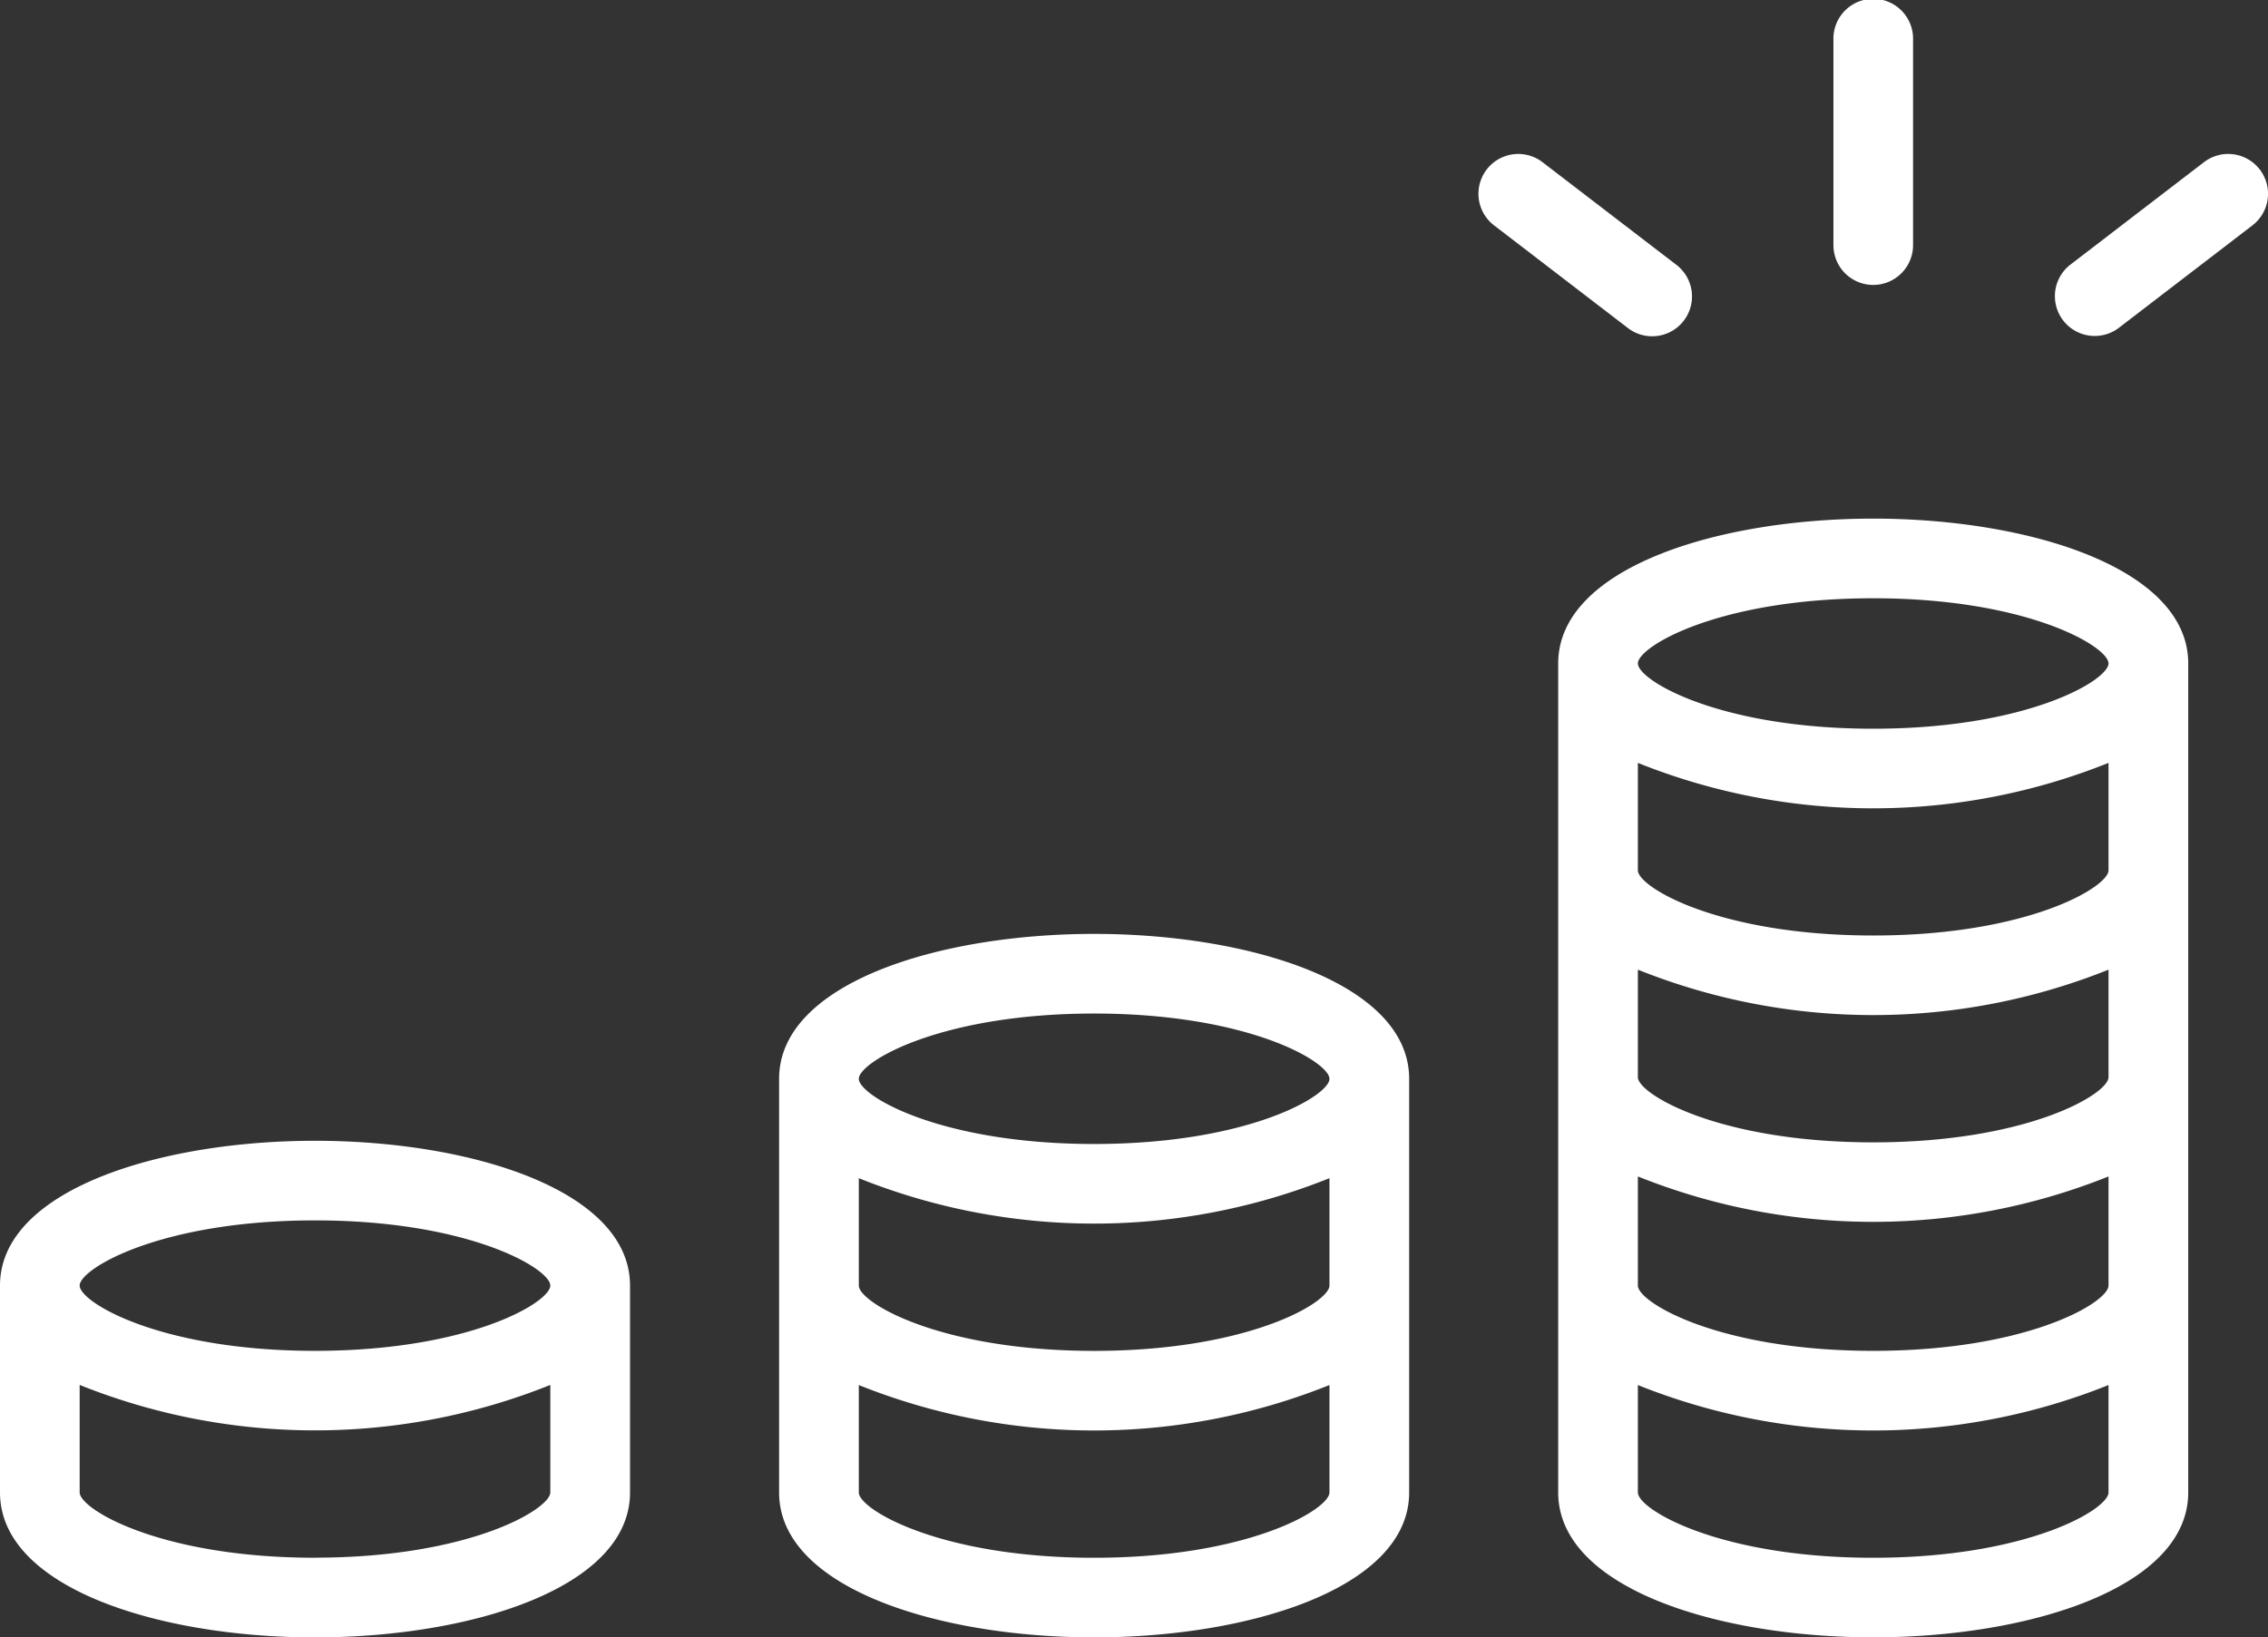
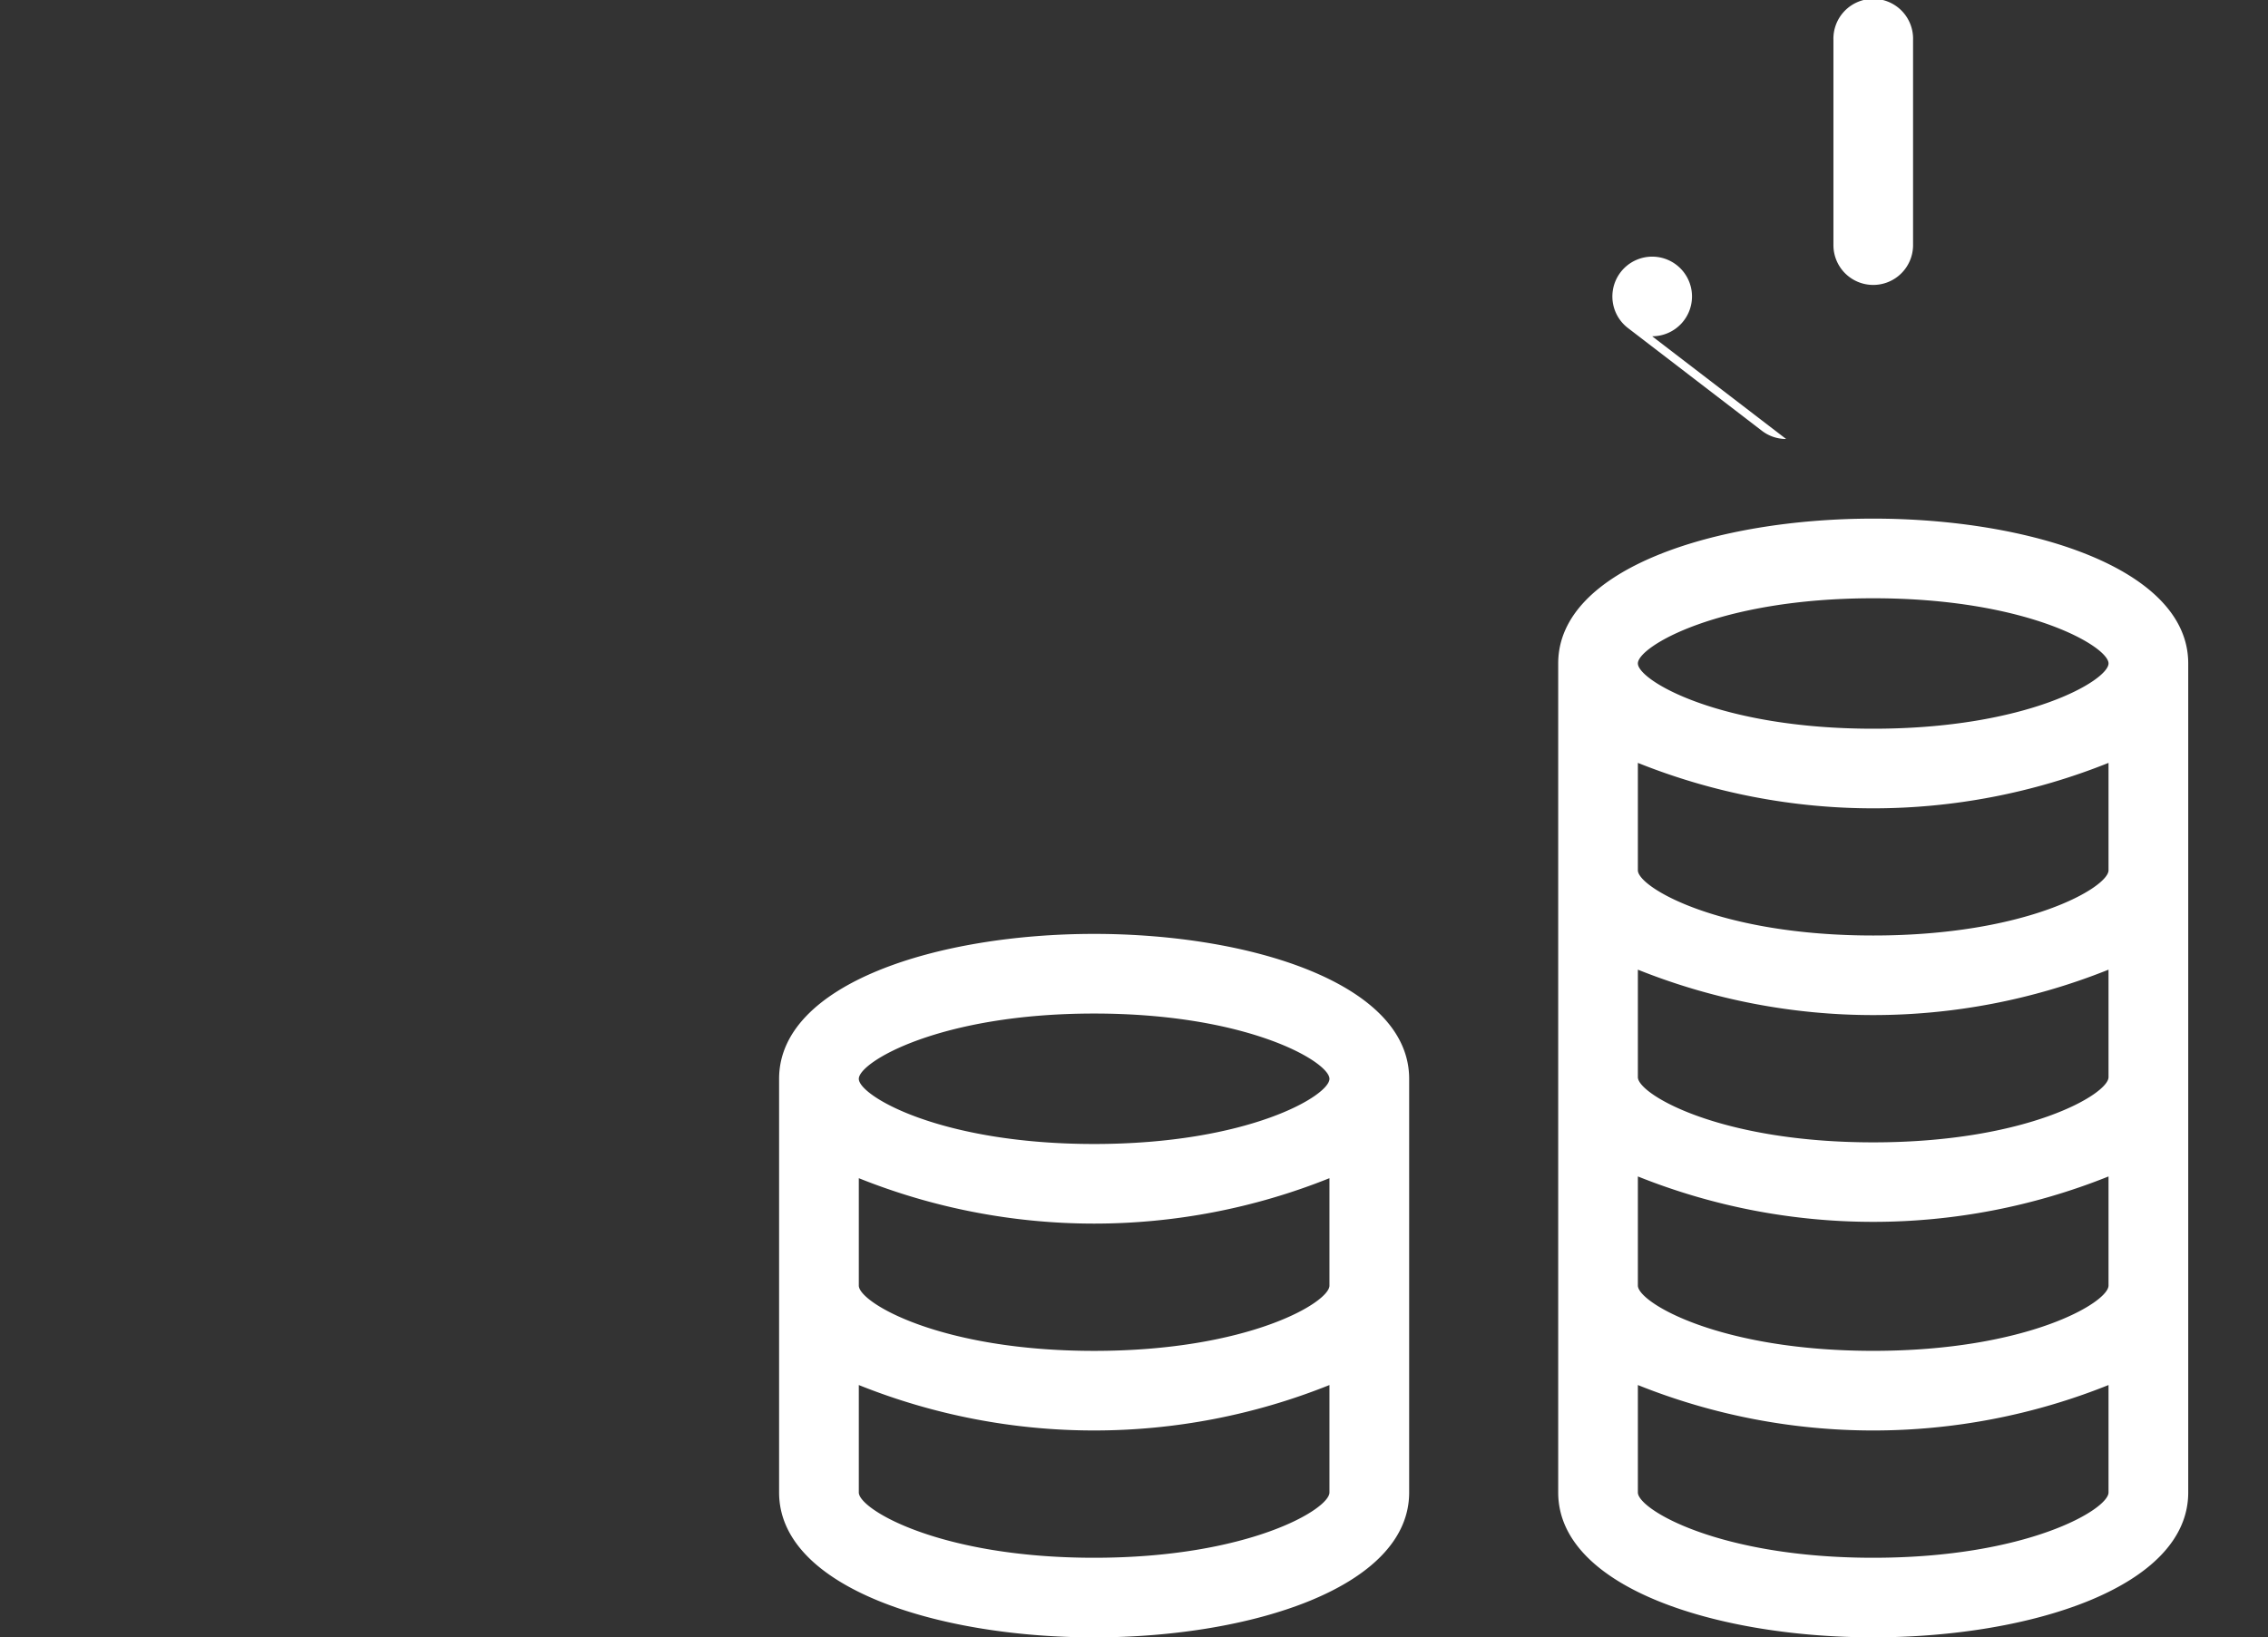
<svg xmlns="http://www.w3.org/2000/svg" id="アイコン13" width="66.5" height="48.024" viewBox="0 0 66.5 48.024">
  <rect x="0" y="0" width="66.5" height="48.024" fill="#333333" stroke="none" />
-   <path id="パス_3068" data-name="パス 3068" d="M1066.177,1281.939c-4.59,0-9.236,1.459-9.236,4.247v6.068c0,2.791,4.646,4.251,9.236,4.251s9.237-1.46,9.237-4.251v-6.068c0-2.788-4.647-4.247-9.237-4.247m0,2.335c4.528,0,6.9,1.42,6.9,1.911s-2.373,1.915-6.9,1.915-6.9-1.422-6.9-1.915,2.373-1.911,6.9-1.911m0,9.894c-4.528,0-6.9-1.423-6.9-1.915V1289.1a18.529,18.529,0,0,0,13.8,0v3.151c0,.492-2.373,1.915-6.9,1.915" transform="translate(-1056.941 -1248.48)" fill="#fff" />
  <path id="パス_3074" data-name="パス 3074" d="M1183.557,1250.76c-4.59,0-9.237,1.46-9.237,4.25v12.133c0,2.79,4.646,4.25,9.237,4.25s9.237-1.46,9.237-4.25V1255.01c0-2.79-4.647-4.25-9.237-4.25m6.9,10.315c0,.492-2.373,1.915-6.9,1.915s-6.9-1.423-6.9-1.915v-3.15a18.537,18.537,0,0,0,13.8,0Zm-6.9-7.979c4.528,0,6.9,1.423,6.9,1.915s-2.373,1.911-6.9,1.911-6.9-1.42-6.9-1.911,2.373-1.915,6.9-1.915m0,15.962c-4.528,0-6.9-1.423-6.9-1.915v-3.151a18.53,18.53,0,0,0,13.8,0v3.151c0,.492-2.373,1.915-6.9,1.915" transform="translate(-1151.476 -1223.369)" fill="#fff" />
  <path id="パス_3082" data-name="パス 3082" d="M1300.937,1188.179c-4.59,0-9.236,1.459-9.236,4.247v24.315c0,2.791,4.647,4.25,9.236,4.25s9.237-1.46,9.237-4.25v-24.315c0-2.788-4.647-4.247-9.237-4.247m6.9,22.494c0,.492-2.373,1.915-6.9,1.915s-6.9-1.423-6.9-1.915v-3.2a18.538,18.538,0,0,0,13.8,0Zm0-6.111c0,.491-2.373,1.911-6.9,1.911s-6.9-1.42-6.9-1.911v-3.154a18.536,18.536,0,0,0,13.8,0Zm0-6.068c0,.491-2.373,1.912-6.9,1.912s-6.9-1.42-6.9-1.912v-3.151a18.523,18.523,0,0,0,13.8,0Zm-6.9-7.979c4.528,0,6.9,1.42,6.9,1.911s-2.373,1.915-6.9,1.915-6.9-1.423-6.9-1.915,2.372-1.911,6.9-1.911m0,28.142c-4.528,0-6.9-1.423-6.9-1.915v-3.151a18.527,18.527,0,0,0,13.8,0v3.151c0,.492-2.373,1.915-6.9,1.915" transform="translate(-1246.013 -1172.968)" fill="#fff" />
  <path id="パス_3088" data-name="パス 3088" d="M1334.328,1118.376a1.168,1.168,0,0,0,1.168-1.168v-6.021a1.168,1.168,0,1,0-2.335,0v6.021a1.167,1.167,0,0,0,1.167,1.168" transform="translate(-1279.403 -1110.019)" fill="#fff" />
-   <path id="パス_3081" data-name="パス 3081" d="M1284.775,1138.566a1.168,1.168,0,0,0,.712-2.094l-3.927-3.012a1.167,1.167,0,1,0-1.422,1.852l3.927,3.013a1.16,1.16,0,0,0,.71.241" transform="translate(-1236.332 -1128.703)" fill="#fff" />
-   <path id="パス_3089" data-name="パス 3089" d="M1372.482,1133.676a1.167,1.167,0,0,0-1.637-.215l-3.927,3.013a1.168,1.168,0,0,0,1.422,1.853l3.927-3.013a1.168,1.168,0,0,0,.216-1.637" transform="translate(-1306.223 -1128.704)" fill="#fff" />
+   <path id="パス_3081" data-name="パス 3081" d="M1284.775,1138.566a1.168,1.168,0,0,0,.712-2.094a1.167,1.167,0,1,0-1.422,1.852l3.927,3.013a1.16,1.16,0,0,0,.71.241" transform="translate(-1236.332 -1128.703)" fill="#fff" />
</svg>